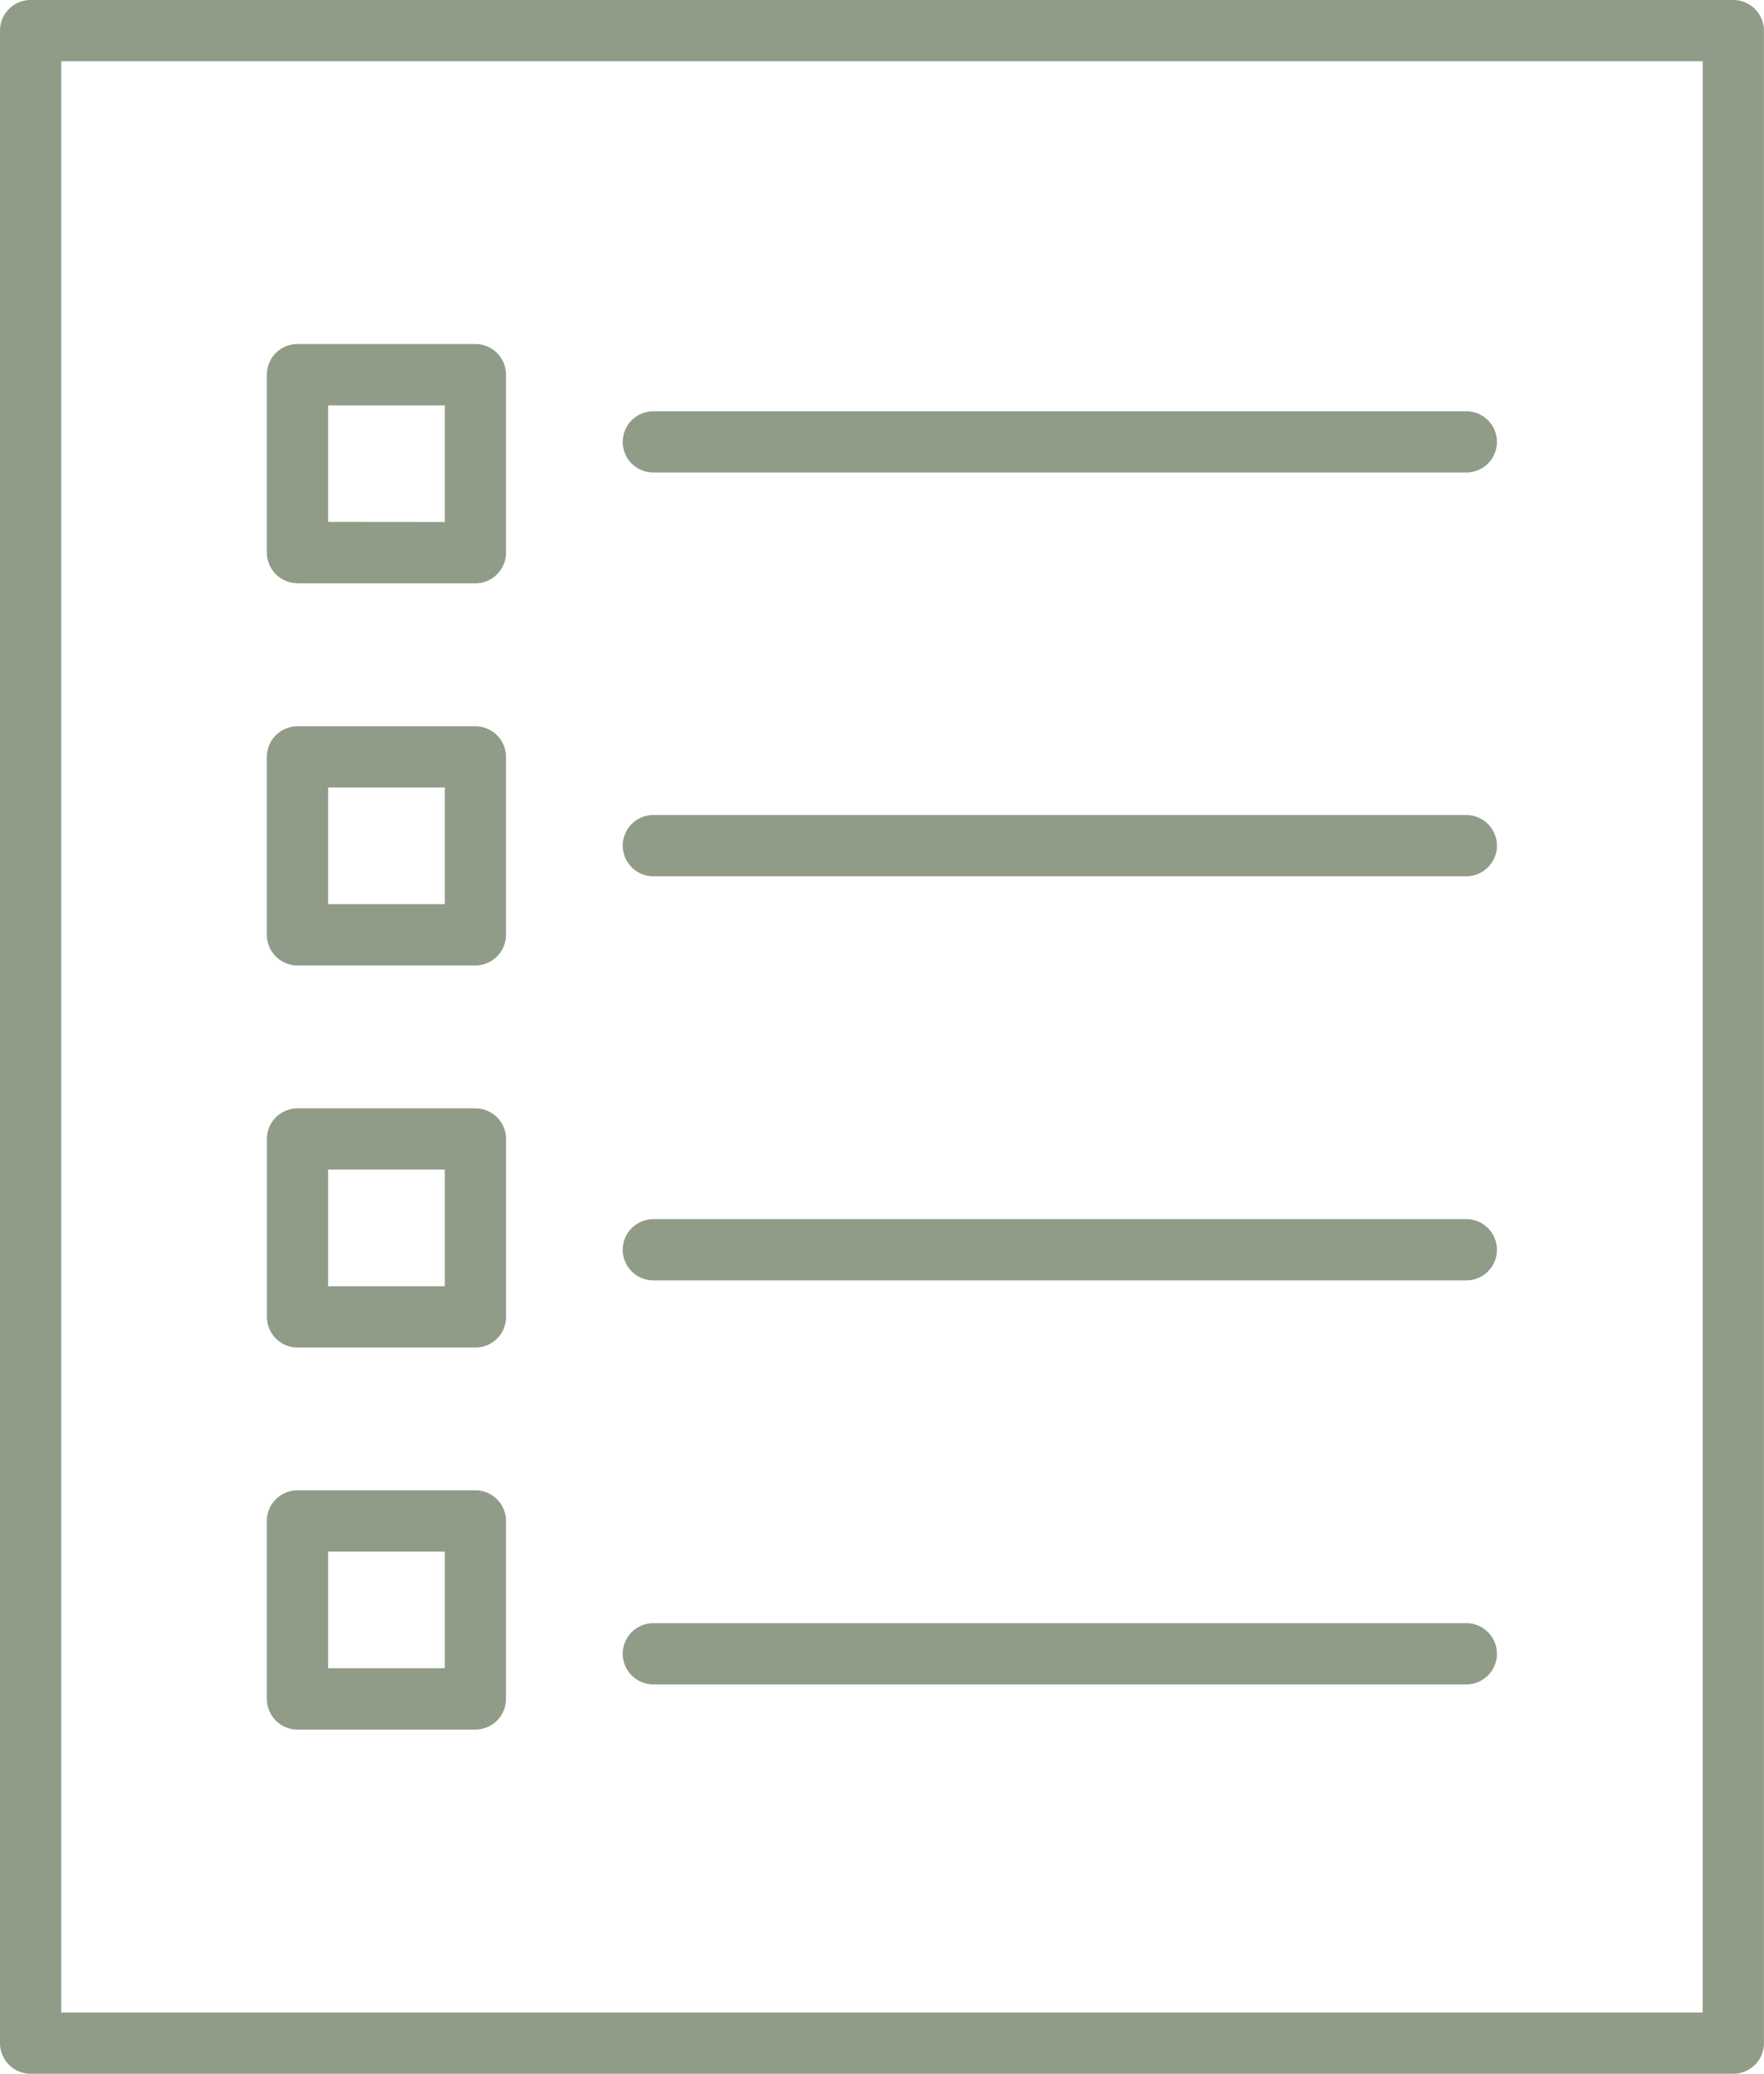
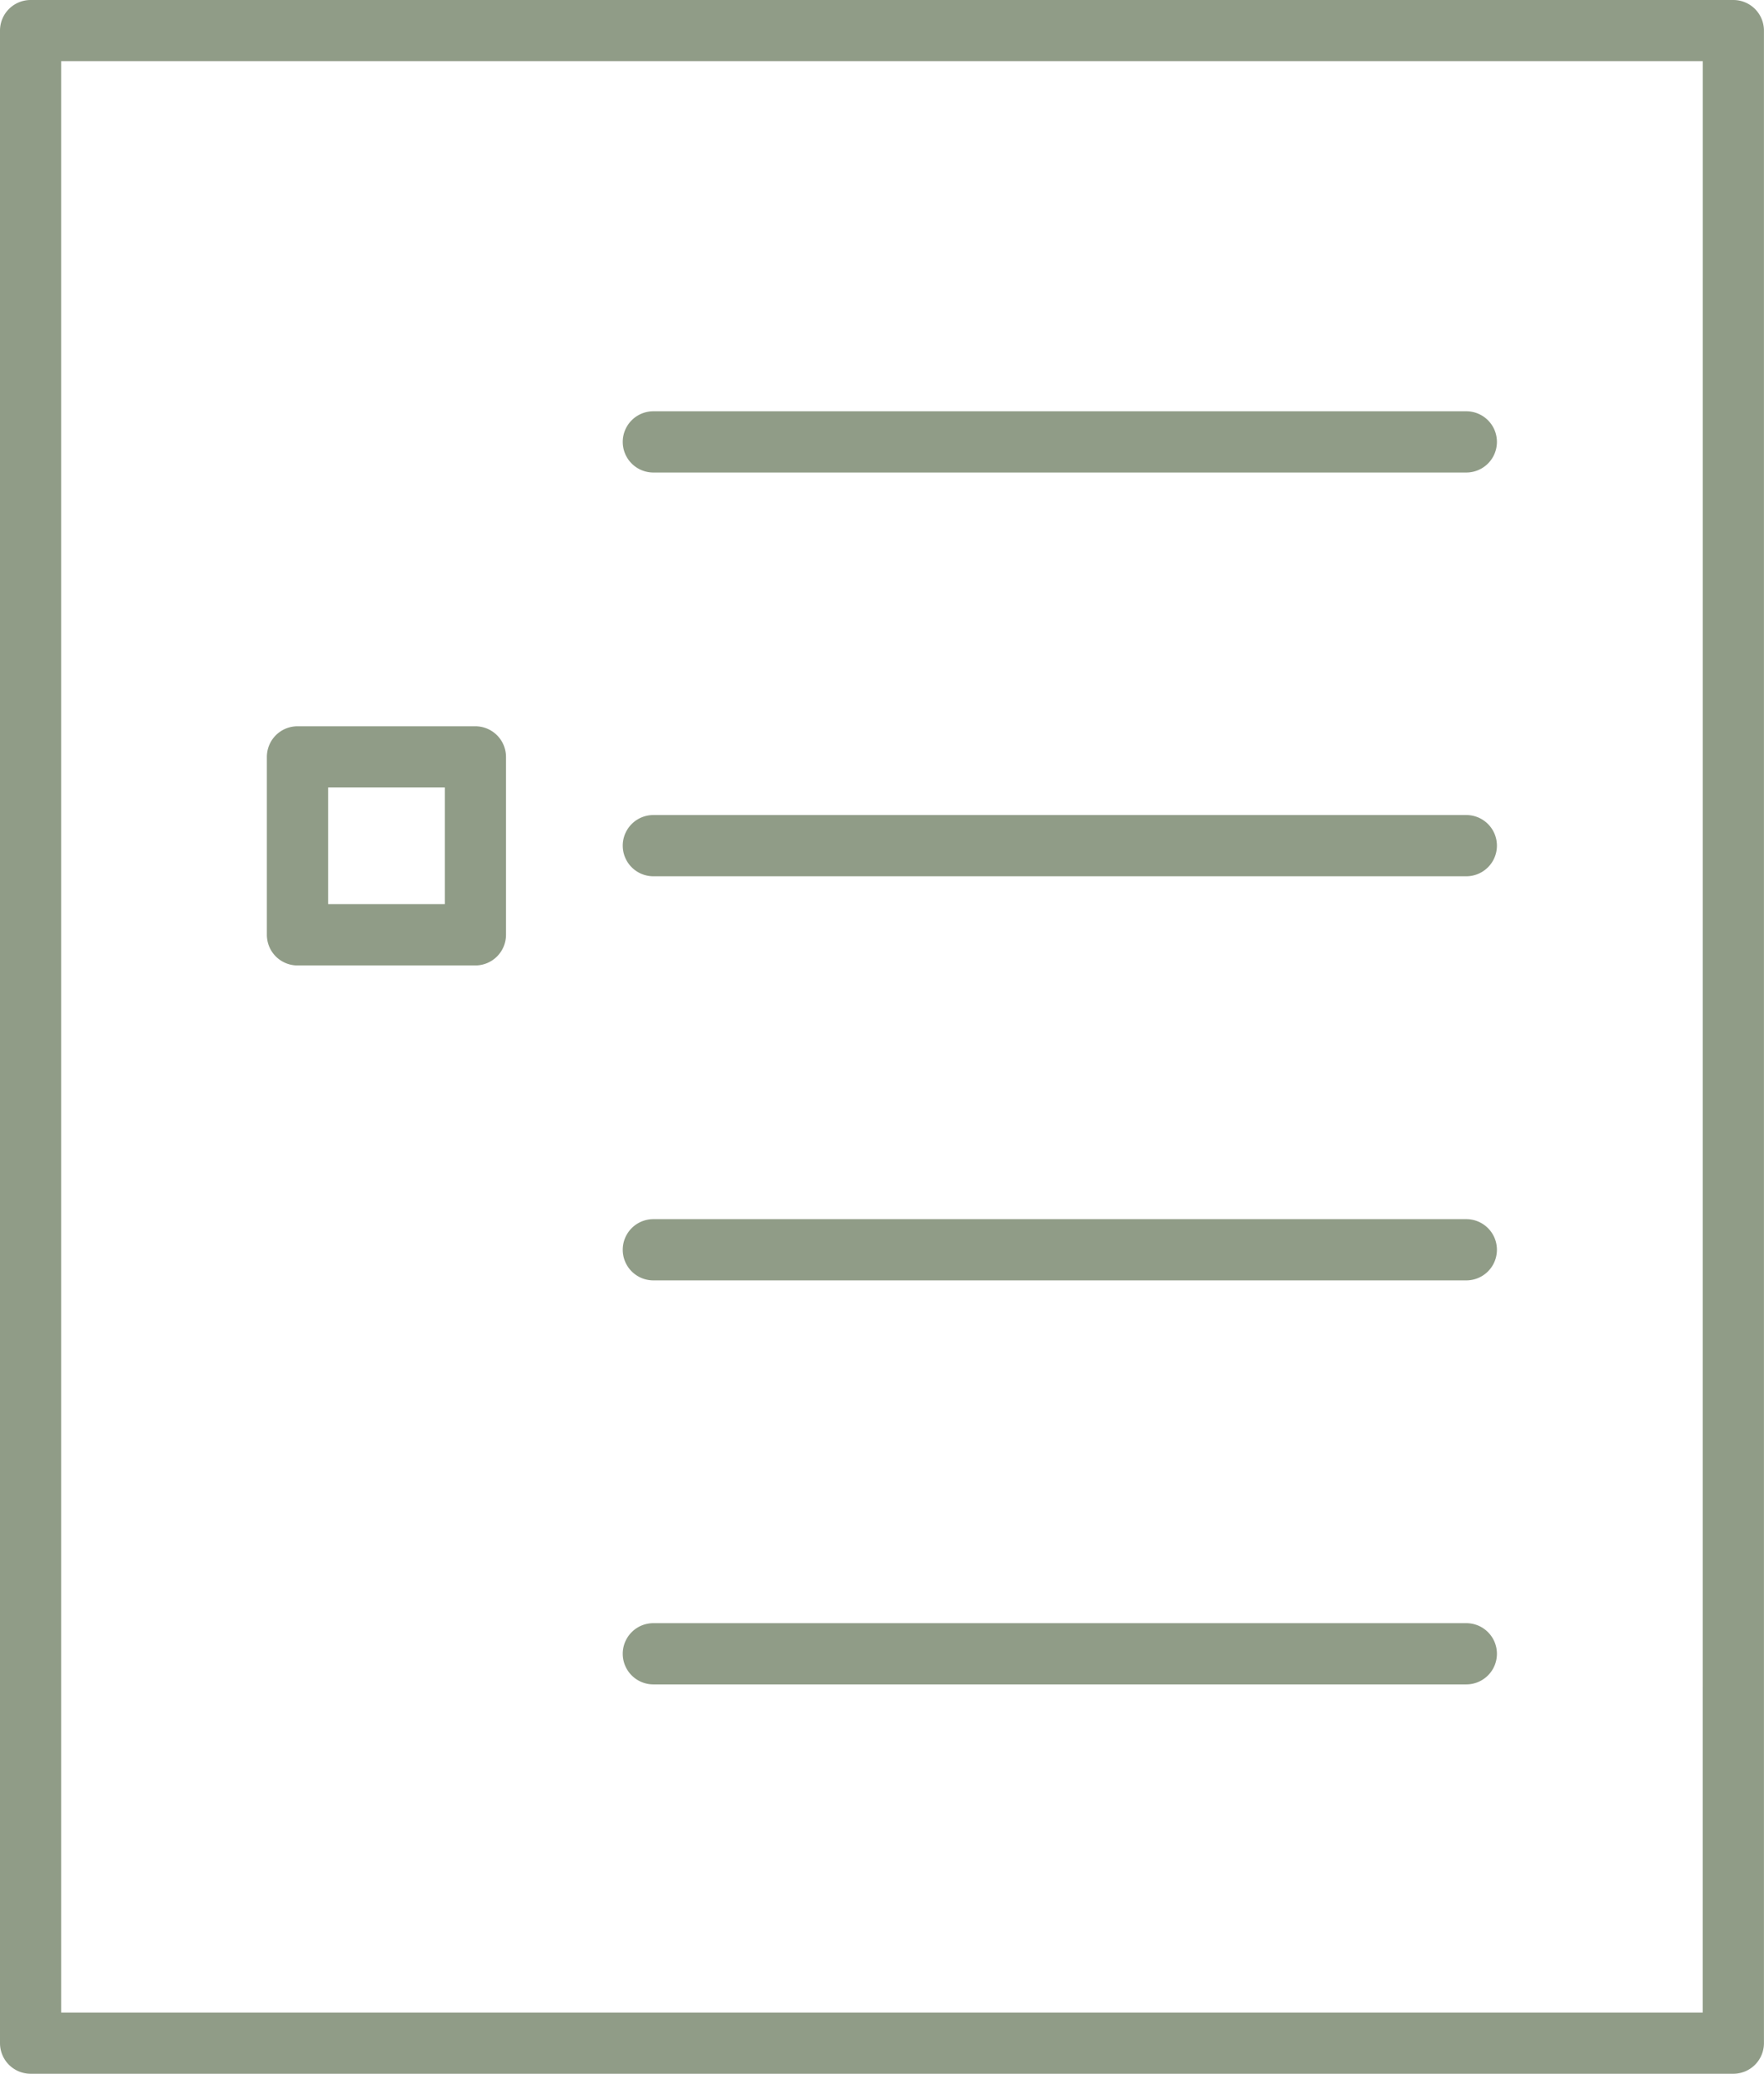
<svg xmlns="http://www.w3.org/2000/svg" width="33.711" height="39.626">
  <path d="M5.685 18.448h3.4a.586.586 0 0 0 .585-.585v-3.4a.586.586 0 0 0-.585-.585h-3.4a.585.585 0 0 0-.585.585v3.4a.585.585 0 0 0 .585.585zm.585-3.4H8.5v2.229H6.27z" fill="#909C87" />
-   <path d="M5.685 25.749h3.4a.586.586 0 0 0 .586-.585v-3.4a.586.586 0 0 0-.585-.585h-3.4a.585.585 0 0 0-.585.585v3.4a.585.585 0 0 0 .584.585zm.585-3.4H8.5v2.229H6.27z" fill="#909C87" />
-   <path d="M5.685 33.049h3.4a.586.586 0 0 0 .585-.585v-3.402a.586.586 0 0 0-.585-.585h-3.4a.585.585 0 0 0-.585.585v3.4a.585.585 0 0 0 .585.587zm.585-3.4H8.5v2.228H6.27z" fill="#909C87" />
-   <path d="M5.685 11.146h3.4a.586.586 0 0 0 .585-.585V7.159a.586.586 0 0 0-.585-.585h-3.4a.585.585 0 0 0-.585.585v3.4a.585.585 0 0 0 .585.585zm.585-3.4H8.5v2.228l-2.23-.002z" fill="#909C87" />
  <path d="M12.486 9.029h15.536a.585.585 0 1 0 0-1.17H12.486a.585.585 0 0 0 0 1.17z" fill="#909C87" />
  <path d="M12.486 16.744h15.536a.585.585 0 1 0 0-1.17H12.486a.585.585 0 1 0 0 1.17z" fill="#909C87" />
  <path d="M12.486 24.466h15.536a.585.585 0 1 0 0-1.17H12.486a.585.585 0 1 0 0 1.17z" fill="#909C87" />
  <path d="M12.486 32.186h15.536a.585.585 0 1 0 0-1.17H12.486a.585.585 0 1 0 0 1.17z" fill="#909C87" />
  <path d="M33.124 0H.584A.585.585 0 0 0 0 .585v38.456a.585.585 0 0 0 .585.585h32.54a.585.585 0 0 0 .585-.585V.585A.585.585 0 0 0 33.123 0zm-.585 38.456H1.17V1.17h31.37z" fill="#909C87" />
</svg>